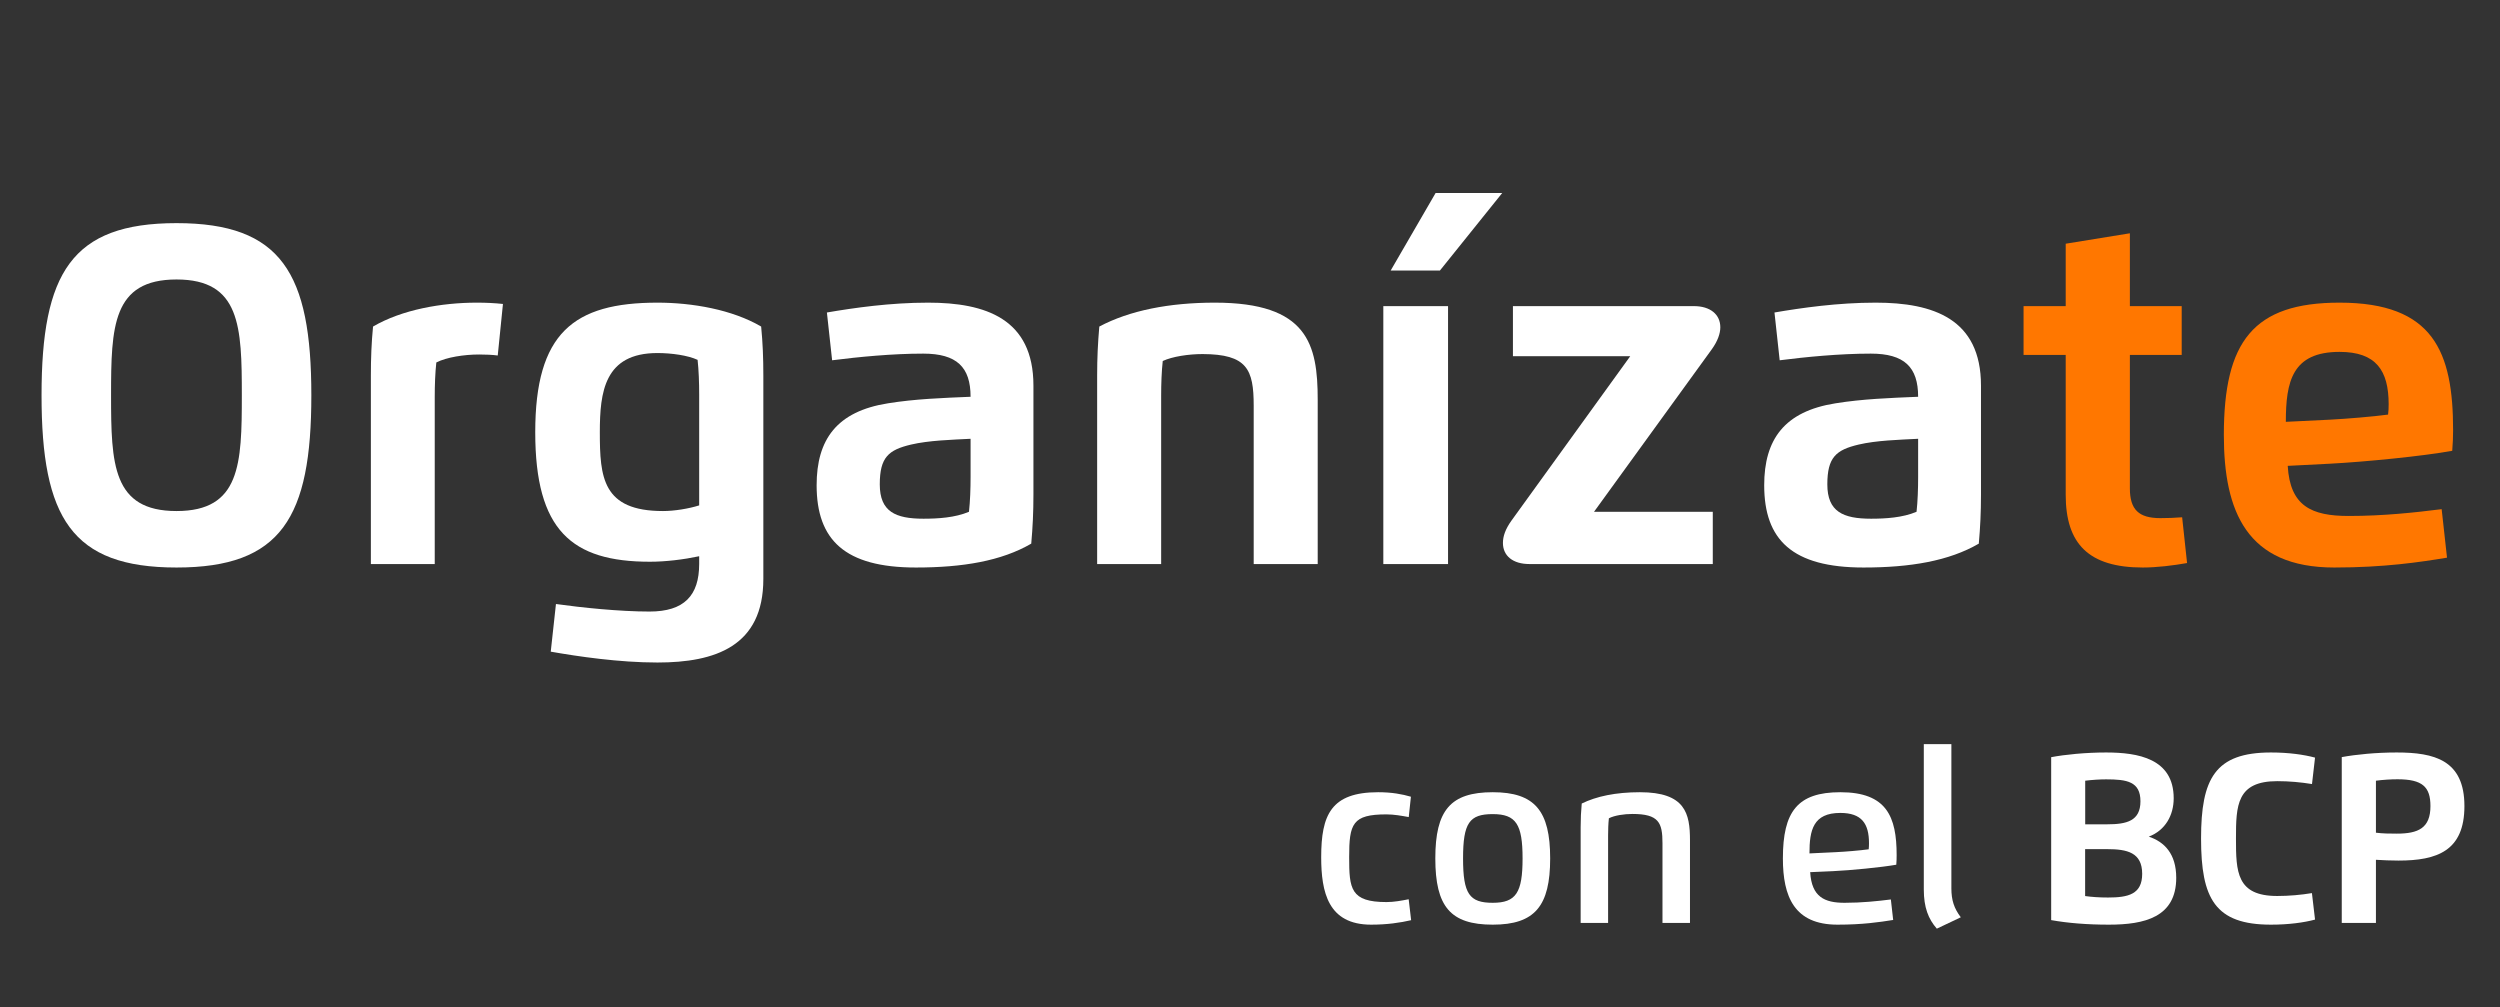
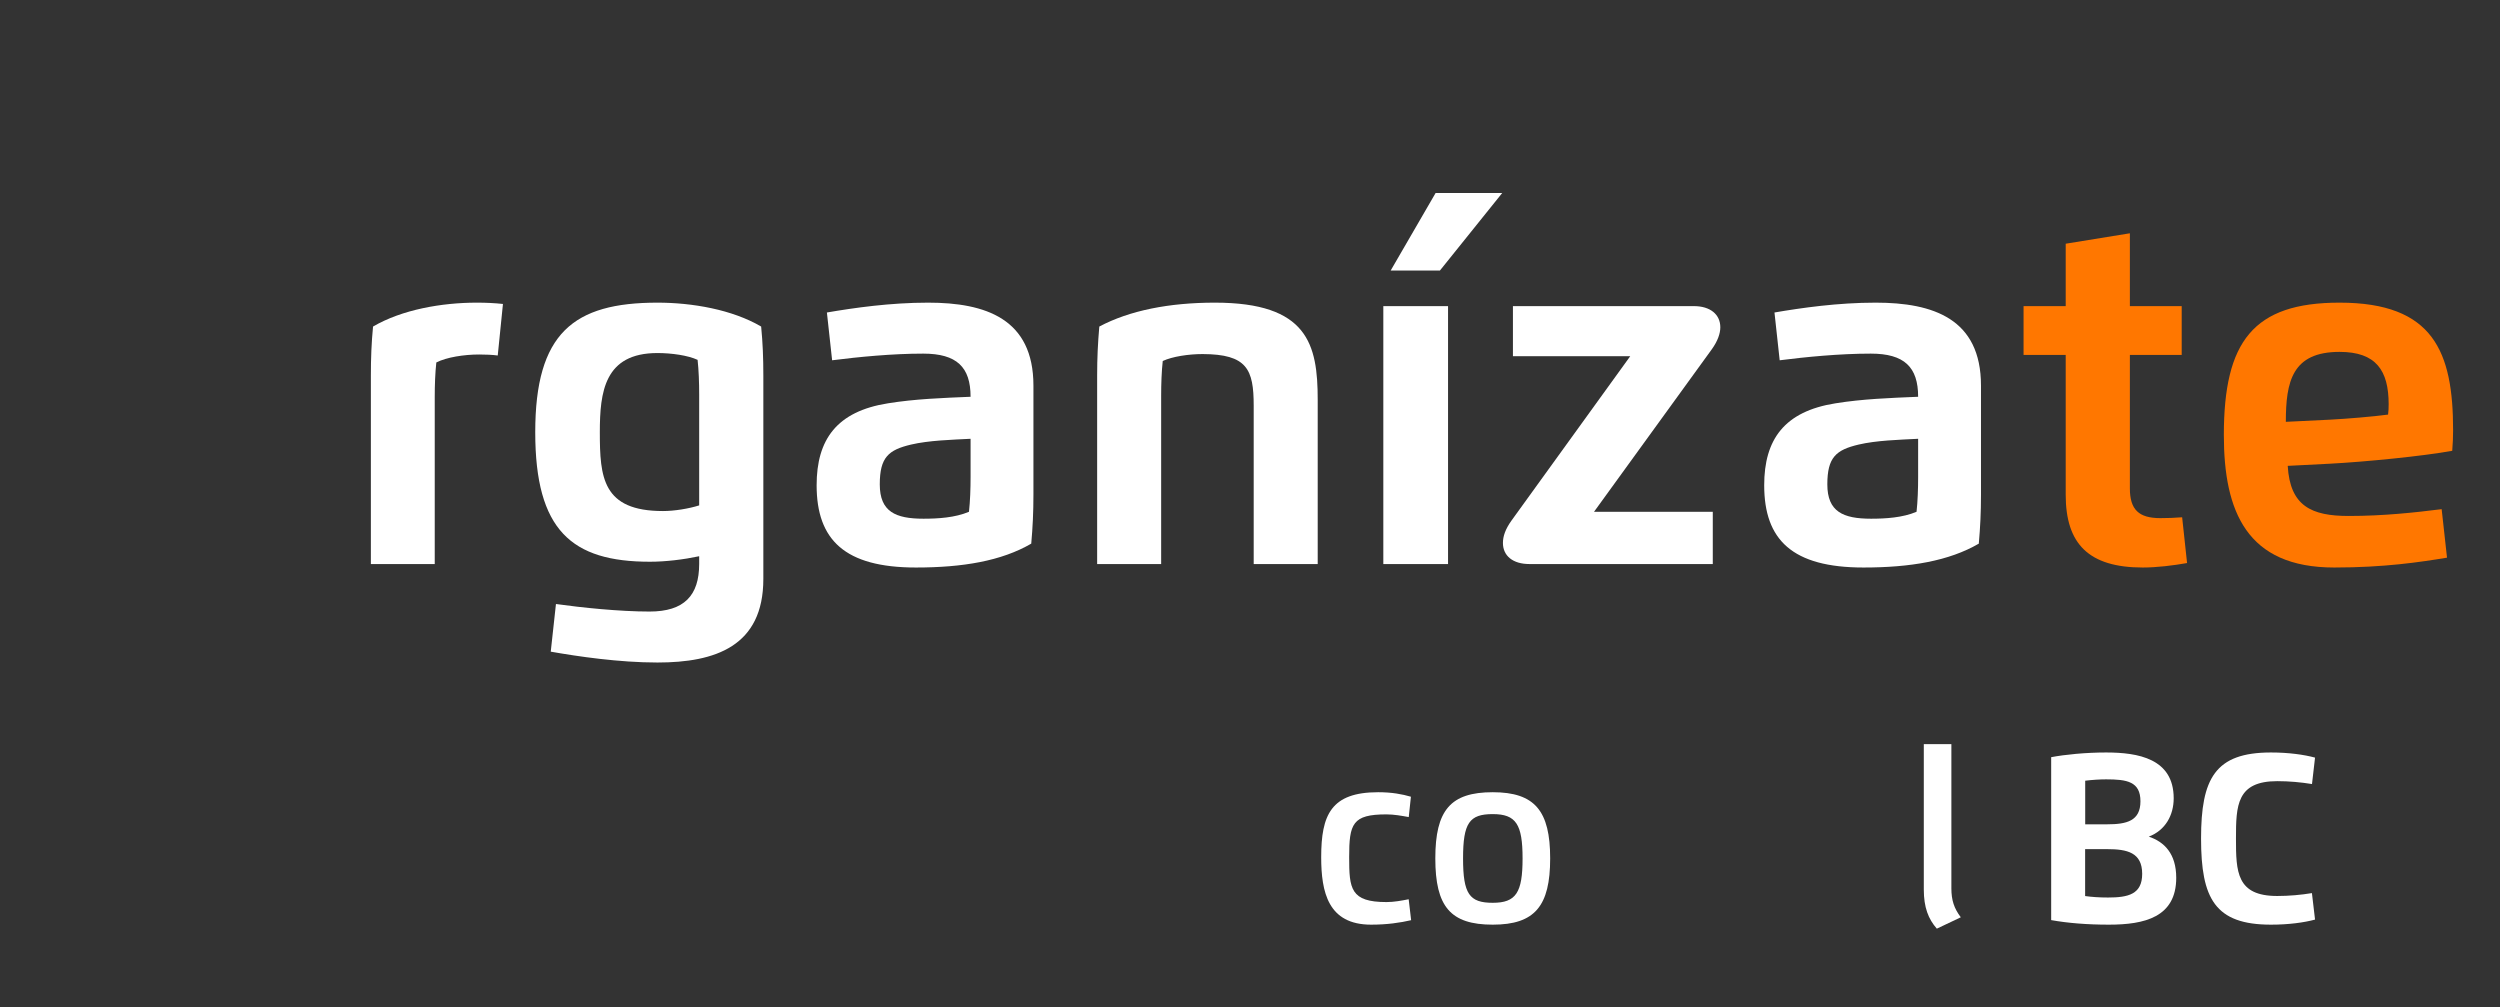
<svg xmlns="http://www.w3.org/2000/svg" version="1.1" width="134px" height="54px" viewBox="0 0 134.0 54.0">
  <rect x="0" y="0" width="134.0" height="54.0" fill="#333333" stroke="none" />
  <defs>
    <clipPath id="i0">
      <path d="M375,0 L375,5071 L0,5071 L0,0 L375,0 Z" />
    </clipPath>
  </defs>
  <g transform="translate(-121.0 -173.0)">
    <g clip-path="url(#i0)">
      <g transform="translate(121.76 173.893)">
        <g transform="">
-           <path d="M8.702,29.526 C14.322,29.526 15.928,26.848 15.928,20.297 C15.928,13.745 14.322,11.067 8.702,11.067 C3.074,11.067 1.467,13.745 1.467,20.297 C1.467,26.848 3.074,29.526 8.702,29.526 Z M8.702,26.499 C5.271,26.499 5.193,23.984 5.193,20.297 C5.193,16.61 5.271,14.087 8.702,14.087 C12.125,14.087 12.202,16.61 12.202,20.297 C12.202,23.984 12.125,26.499 8.702,26.499 Z" stroke="none" fill="#FFFFFF" />
-           <path d="M22.542,29.34 L22.542,20.39 C22.542,19.769 22.565,19.094 22.627,18.535 C23.171,18.255 24.118,18.108 24.925,18.108 C25.274,18.108 25.631,18.123 25.919,18.162 L26.198,15.399 C25.756,15.352 25.298,15.329 24.793,15.329 C22.922,15.329 20.788,15.701 19.235,16.61 C19.15,17.495 19.119,18.294 19.119,19.233 L19.119,29.34 Z" stroke="none" fill="#FFFFFF" />
+           <path d="M22.542,29.34 L22.542,20.39 C22.542,19.769 22.565,19.094 22.627,18.535 C23.171,18.255 24.118,18.108 24.925,18.108 C25.274,18.108 25.631,18.123 25.919,18.162 L26.198,15.399 C25.756,15.352 25.298,15.329 24.793,15.329 C22.922,15.329 20.788,15.701 19.235,16.61 C19.15,17.495 19.119,18.294 19.119,19.233 L19.119,29.34 " stroke="none" fill="#FFFFFF" />
          <path d="M28.76,34.036 C30.211,34.292 32.423,34.618 34.48,34.618 C37.578,34.618 40.155,33.749 40.155,30.14 L40.155,19.233 C40.155,18.294 40.124,17.495 40.038,16.61 C38.486,15.701 36.351,15.329 34.48,15.329 C29.971,15.329 27.929,16.967 27.929,22.276 C27.929,27.531 29.877,29.216 34.077,29.216 C34.915,29.216 35.885,29.099 36.716,28.921 L36.716,29.332 C36.716,31.032 35.909,31.886 34.054,31.886 C32.454,31.886 30.421,31.676 29.039,31.482 Z M34.48,18.03 C35.233,18.03 36.111,18.154 36.631,18.395 C36.693,18.954 36.716,19.629 36.716,20.25 L36.716,26.196 C36.149,26.375 35.381,26.499 34.775,26.499 C31.531,26.499 31.391,24.69 31.391,22.276 C31.391,20.118 31.632,18.03 34.48,18.03 Z" stroke="none" fill="#FFFFFF" />
          <path d="M48.336,29.526 C50.836,29.526 52.916,29.177 54.515,28.246 C54.593,27.361 54.632,26.561 54.632,25.622 L54.632,19.777 C54.632,16.191 52.07,15.329 48.988,15.329 C46.955,15.329 45.014,15.608 43.562,15.857 L43.842,18.418 C45.239,18.24 47.056,18.061 48.724,18.061 C50.525,18.061 51.263,18.783 51.263,20.374 C49.741,20.437 48.282,20.491 46.838,20.724 C44.083,21.158 43.011,22.672 43.011,25.117 C43.011,28.044 44.517,29.526 48.336,29.526 Z M51.263,24.683 C51.263,25.304 51.239,25.979 51.177,26.538 C50.432,26.856 49.508,26.91 48.74,26.91 C47.234,26.91 46.396,26.53 46.396,25.071 C46.396,23.619 46.861,23.223 48.072,22.936 C49.035,22.711 50.23,22.68 51.263,22.626 Z" stroke="none" fill="#FFFFFF" />
          <path d="M61.478,20.312 C61.478,19.691 61.501,19.016 61.563,18.457 C62.076,18.217 62.945,18.085 63.698,18.085 C66.081,18.092 66.438,18.9 66.438,20.848 L66.438,29.34 L69.869,29.34 L69.869,20.537 C69.869,17.557 69.334,15.329 64.358,15.329 C61.913,15.329 59.786,15.748 58.163,16.61 C58.086,17.495 58.047,18.294 58.047,19.233 L58.047,29.34 L61.478,29.34 Z" stroke="none" fill="#FFFFFF" />
          <path d="M73.386,29.34 L76.855,29.34 L76.855,15.515 L73.386,15.515 Z M73.781,13.606 L76.421,13.606 L79.758,9.453 L76.188,9.453 Z" stroke="none" fill="#FFFFFF" />
          <path d="M90.998,17.821 C91.309,17.386 91.449,16.982 91.449,16.649 C91.449,15.958 90.905,15.515 90.036,15.515 L80.333,15.515 L80.333,18.201 L86.62,18.201 L80.255,27.011 C79.929,27.469 79.797,27.85 79.797,28.207 C79.797,28.898 80.325,29.34 81.218,29.34 L91.045,29.34 L91.045,26.538 L84.68,26.538 Z" stroke="none" fill="#FFFFFF" />
          <path d="M99.126,29.526 C101.625,29.526 103.705,29.177 105.304,28.246 C105.382,27.361 105.421,26.561 105.421,25.622 L105.421,19.777 C105.421,16.191 102.859,15.329 99.778,15.329 C97.744,15.329 95.803,15.608 94.352,15.857 L94.631,18.418 C96.028,18.24 97.845,18.061 99.514,18.061 C101.315,18.061 102.052,18.783 102.052,20.374 C100.531,20.437 99.071,20.491 97.627,20.724 C94.872,21.158 93.801,22.672 93.801,25.117 C93.801,28.044 95.306,29.526 99.126,29.526 Z M102.052,24.683 C102.052,25.304 102.029,25.979 101.967,26.538 C101.221,26.856 100.298,26.91 99.529,26.91 C98.023,26.91 97.185,26.53 97.185,25.071 C97.185,23.619 97.651,23.223 98.862,22.936 C99.824,22.711 101.02,22.68 102.052,22.626 Z" stroke="none" fill="#FFFFFF" />
          <path d="M109.962,12.17 L109.962,15.515 L107.703,15.515 L107.703,18.131 L109.962,18.131 L109.962,25.63 C109.962,28.253 111.188,29.526 114.099,29.526 C114.837,29.526 115.729,29.418 116.467,29.286 L116.203,26.833 C115.807,26.864 115.427,26.879 115.038,26.879 C113.882,26.879 113.401,26.429 113.401,25.28 L113.401,18.131 L116.179,18.131 L116.179,15.515 L113.401,15.515 L113.401,11.611 Z" stroke="none" fill="#FF7700" />
          <path d="M124.353,29.526 C127.031,29.526 128.941,29.239 130.4,28.998 L130.113,26.398 C128.692,26.577 126.992,26.763 125.13,26.763 C123.135,26.763 121.986,26.235 121.862,24.077 L124.136,23.961 C126.038,23.86 129.104,23.557 130.68,23.27 C130.711,22.897 130.726,22.525 130.726,22.16 C130.726,17.976 129.686,15.329 124.64,15.329 C120.014,15.329 118.438,17.409 118.438,22.424 C118.438,26.522 119.665,29.526 124.353,29.526 Z M121.761,21.717 C121.761,19.552 122.102,17.968 124.64,17.968 C126.597,17.968 127.272,18.962 127.272,20.778 C127.272,20.933 127.264,21.174 127.241,21.329 C126.434,21.438 125.036,21.554 124.136,21.601 Z" stroke="none" fill="#FF7700" />
        </g>
        <g transform="translate(69.354 32.172)">
          <path d="M5.511,9.639 C5.046,9.503 4.487,9.398 3.757,9.398 C1.226,9.398 0.702,10.617 0.702,12.88 C0.702,14.754 1.071,16.497 3.377,16.497 C4.242,16.497 4.937,16.392 5.523,16.257 L5.391,15.135 C4.995,15.212 4.603,15.286 4.203,15.286 C2.274,15.286 2.201,14.576 2.201,12.88 C2.201,11.087 2.375,10.586 4.196,10.586 C4.603,10.586 5.011,10.66 5.395,10.73 Z" stroke="none" fill="#FFFFFF" />
          <path d="M12.975,12.946 C12.975,10.404 12.16,9.398 9.897,9.398 C7.634,9.398 6.819,10.361 6.819,12.946 C6.819,15.535 7.634,16.497 9.897,16.497 C12.16,16.497 12.975,15.492 12.975,12.946 Z M8.306,12.946 C8.306,11.04 8.647,10.571 9.897,10.571 C11.147,10.571 11.496,11.118 11.496,12.946 C11.496,14.778 11.147,15.325 9.897,15.325 C8.647,15.325 8.306,14.855 8.306,12.946 Z" stroke="none" fill="#FFFFFF" />
-           <path d="M20.469,11.972 C20.469,10.536 20.221,9.398 17.787,9.398 C16.48,9.398 15.451,9.62 14.667,10.004 C14.628,10.423 14.609,10.819 14.609,11.273 L14.609,16.404 L16.08,16.404 L16.08,11.723 C16.08,11.413 16.091,11.075 16.122,10.796 C16.421,10.64 16.941,10.563 17.384,10.563 C18.8,10.563 18.995,11.029 18.995,12.131 L18.995,16.404 L20.469,16.404 Z" stroke="none" fill="#FFFFFF" />
-           <path d="M28.131,13.629 C29.086,13.586 30.735,13.423 31.527,13.284 C31.542,13.109 31.546,12.938 31.546,12.771 C31.546,10.71 31.015,9.398 28.527,9.398 C26.225,9.398 25.449,10.439 25.449,12.946 C25.449,14.995 26.058,16.497 28.375,16.497 C29.707,16.497 30.611,16.365 31.36,16.245 L31.236,15.146 C30.526,15.236 29.679,15.325 28.756,15.325 C27.685,15.325 26.99,15.015 26.912,13.683 Z M26.873,12.678 C26.873,11.428 27.071,10.508 28.527,10.508 C29.676,10.508 30.064,11.083 30.064,12.135 C30.064,12.224 30.06,12.368 30.048,12.457 C29.571,12.523 28.771,12.589 28.263,12.612 Z" stroke="none" fill="#FFFFFF" />
          <path d="M33.002,14.615 C33.002,15.573 33.246,16.194 33.7,16.711 L34.985,16.101 C34.624,15.624 34.48,15.185 34.48,14.549 L34.48,6.821 L33.002,6.821 Z" stroke="none" fill="#FFFFFF" />
          <path d="M42.771,7.268 C41.688,7.268 40.558,7.38 39.829,7.52 L39.829,16.253 C40.721,16.412 41.754,16.497 42.922,16.497 C44.828,16.497 46.532,16.101 46.532,13.986 C46.532,12.69 45.891,12.057 45.061,11.778 C45.953,11.44 46.396,10.625 46.396,9.724 C46.396,7.59 44.482,7.268 42.771,7.268 Z M42.833,12.449 C43.9,12.449 44.707,12.628 44.707,13.773 C44.707,14.871 43.954,15.042 42.875,15.042 C42.414,15.042 42.022,15.015 41.649,14.964 L41.649,12.449 Z M41.653,11.118 L41.653,8.781 C42.018,8.735 42.437,8.708 42.771,8.708 C43.888,8.708 44.614,8.824 44.614,9.884 C44.614,10.943 43.869,11.118 42.833,11.118 Z" stroke="none" fill="#FFFFFF" />
          <path d="M53.805,14.805 C53.223,14.902 52.582,14.96 51.946,14.96 C49.765,14.96 49.734,13.668 49.734,11.882 C49.734,10.105 49.772,8.805 51.946,8.805 C52.59,8.805 53.215,8.863 53.809,8.96 L53.972,7.543 C53.382,7.384 52.555,7.268 51.608,7.268 C48.608,7.268 47.863,8.669 47.863,11.882 C47.863,15.092 48.604,16.497 51.608,16.497 C52.551,16.497 53.382,16.385 53.972,16.225 Z" stroke="none" fill="#FFFFFF" />
-           <path d="M57.236,13.02 C57.585,13.043 58.047,13.062 58.443,13.062 C60.519,13.062 61.979,12.542 61.979,10.14 C61.979,7.667 60.36,7.268 58.346,7.268 C57.263,7.268 56.188,7.372 55.404,7.516 L55.404,16.404 L57.236,16.404 Z M57.236,8.781 C57.608,8.731 58.028,8.704 58.392,8.704 C59.728,8.704 60.158,9.111 60.158,10.14 C60.158,11.32 59.51,11.618 58.354,11.618 C57.977,11.618 57.608,11.615 57.236,11.568 Z" stroke="none" fill="#FFFFFF" />
        </g>
      </g>
    </g>
  </g>
</svg>